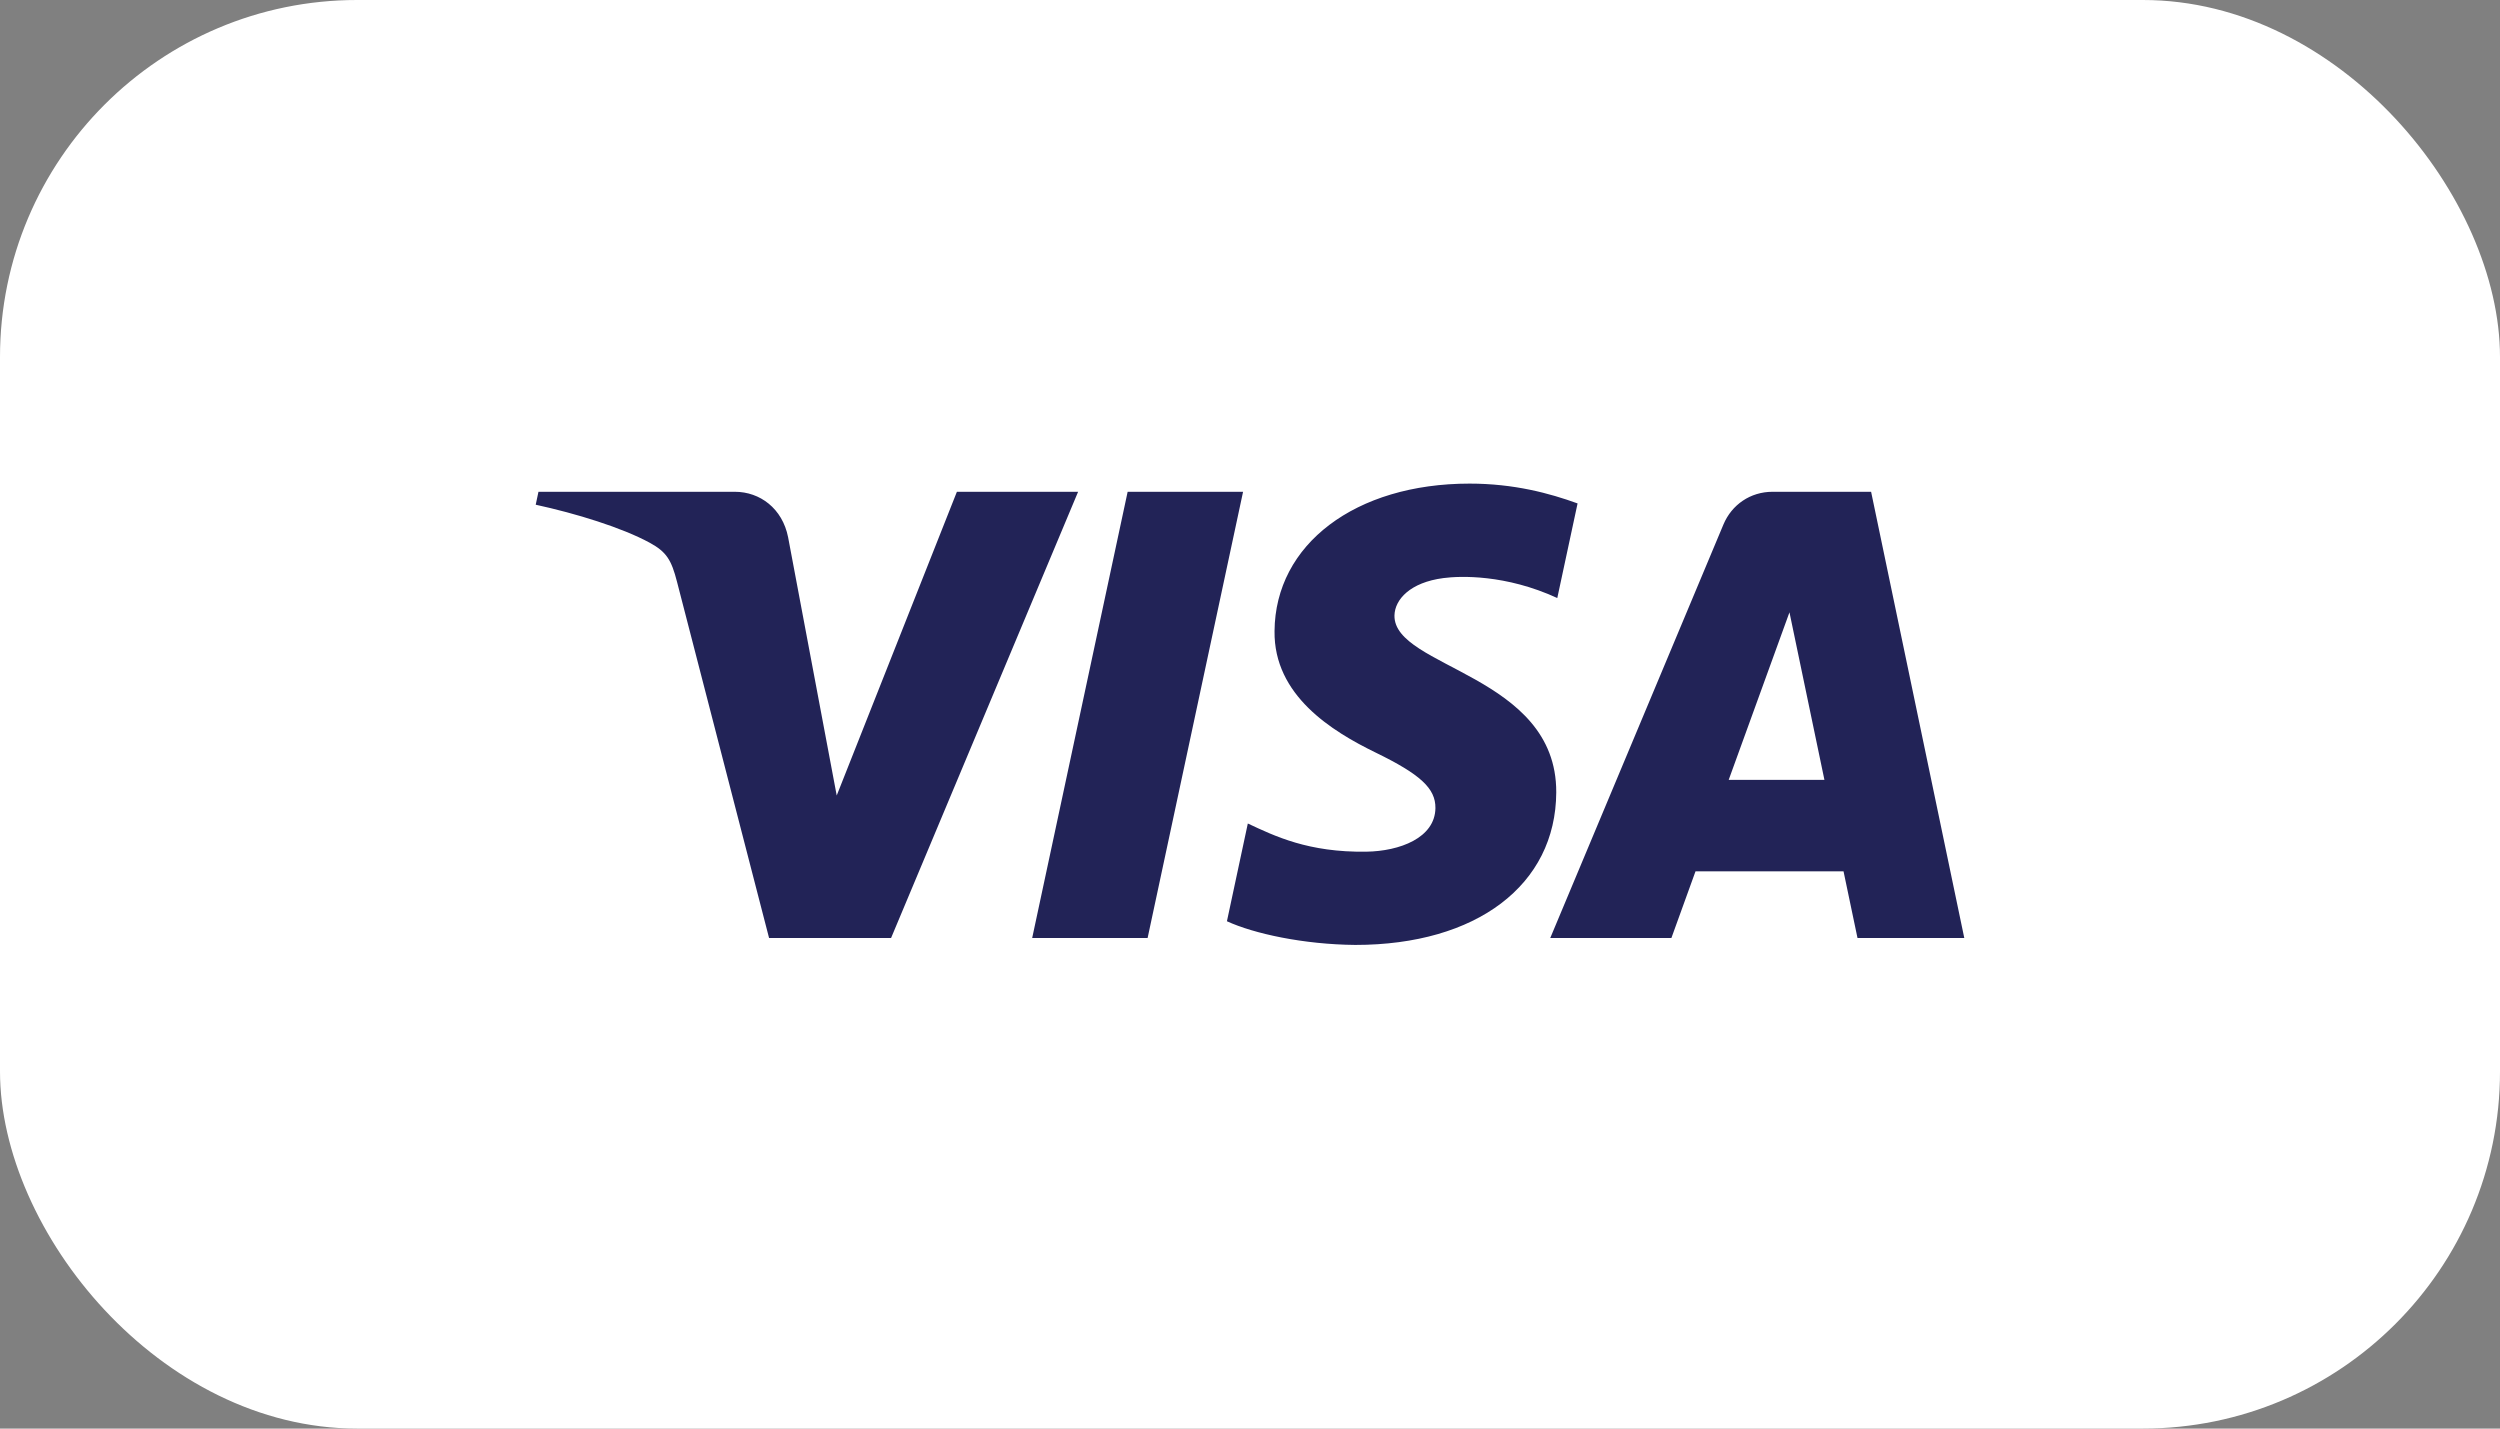
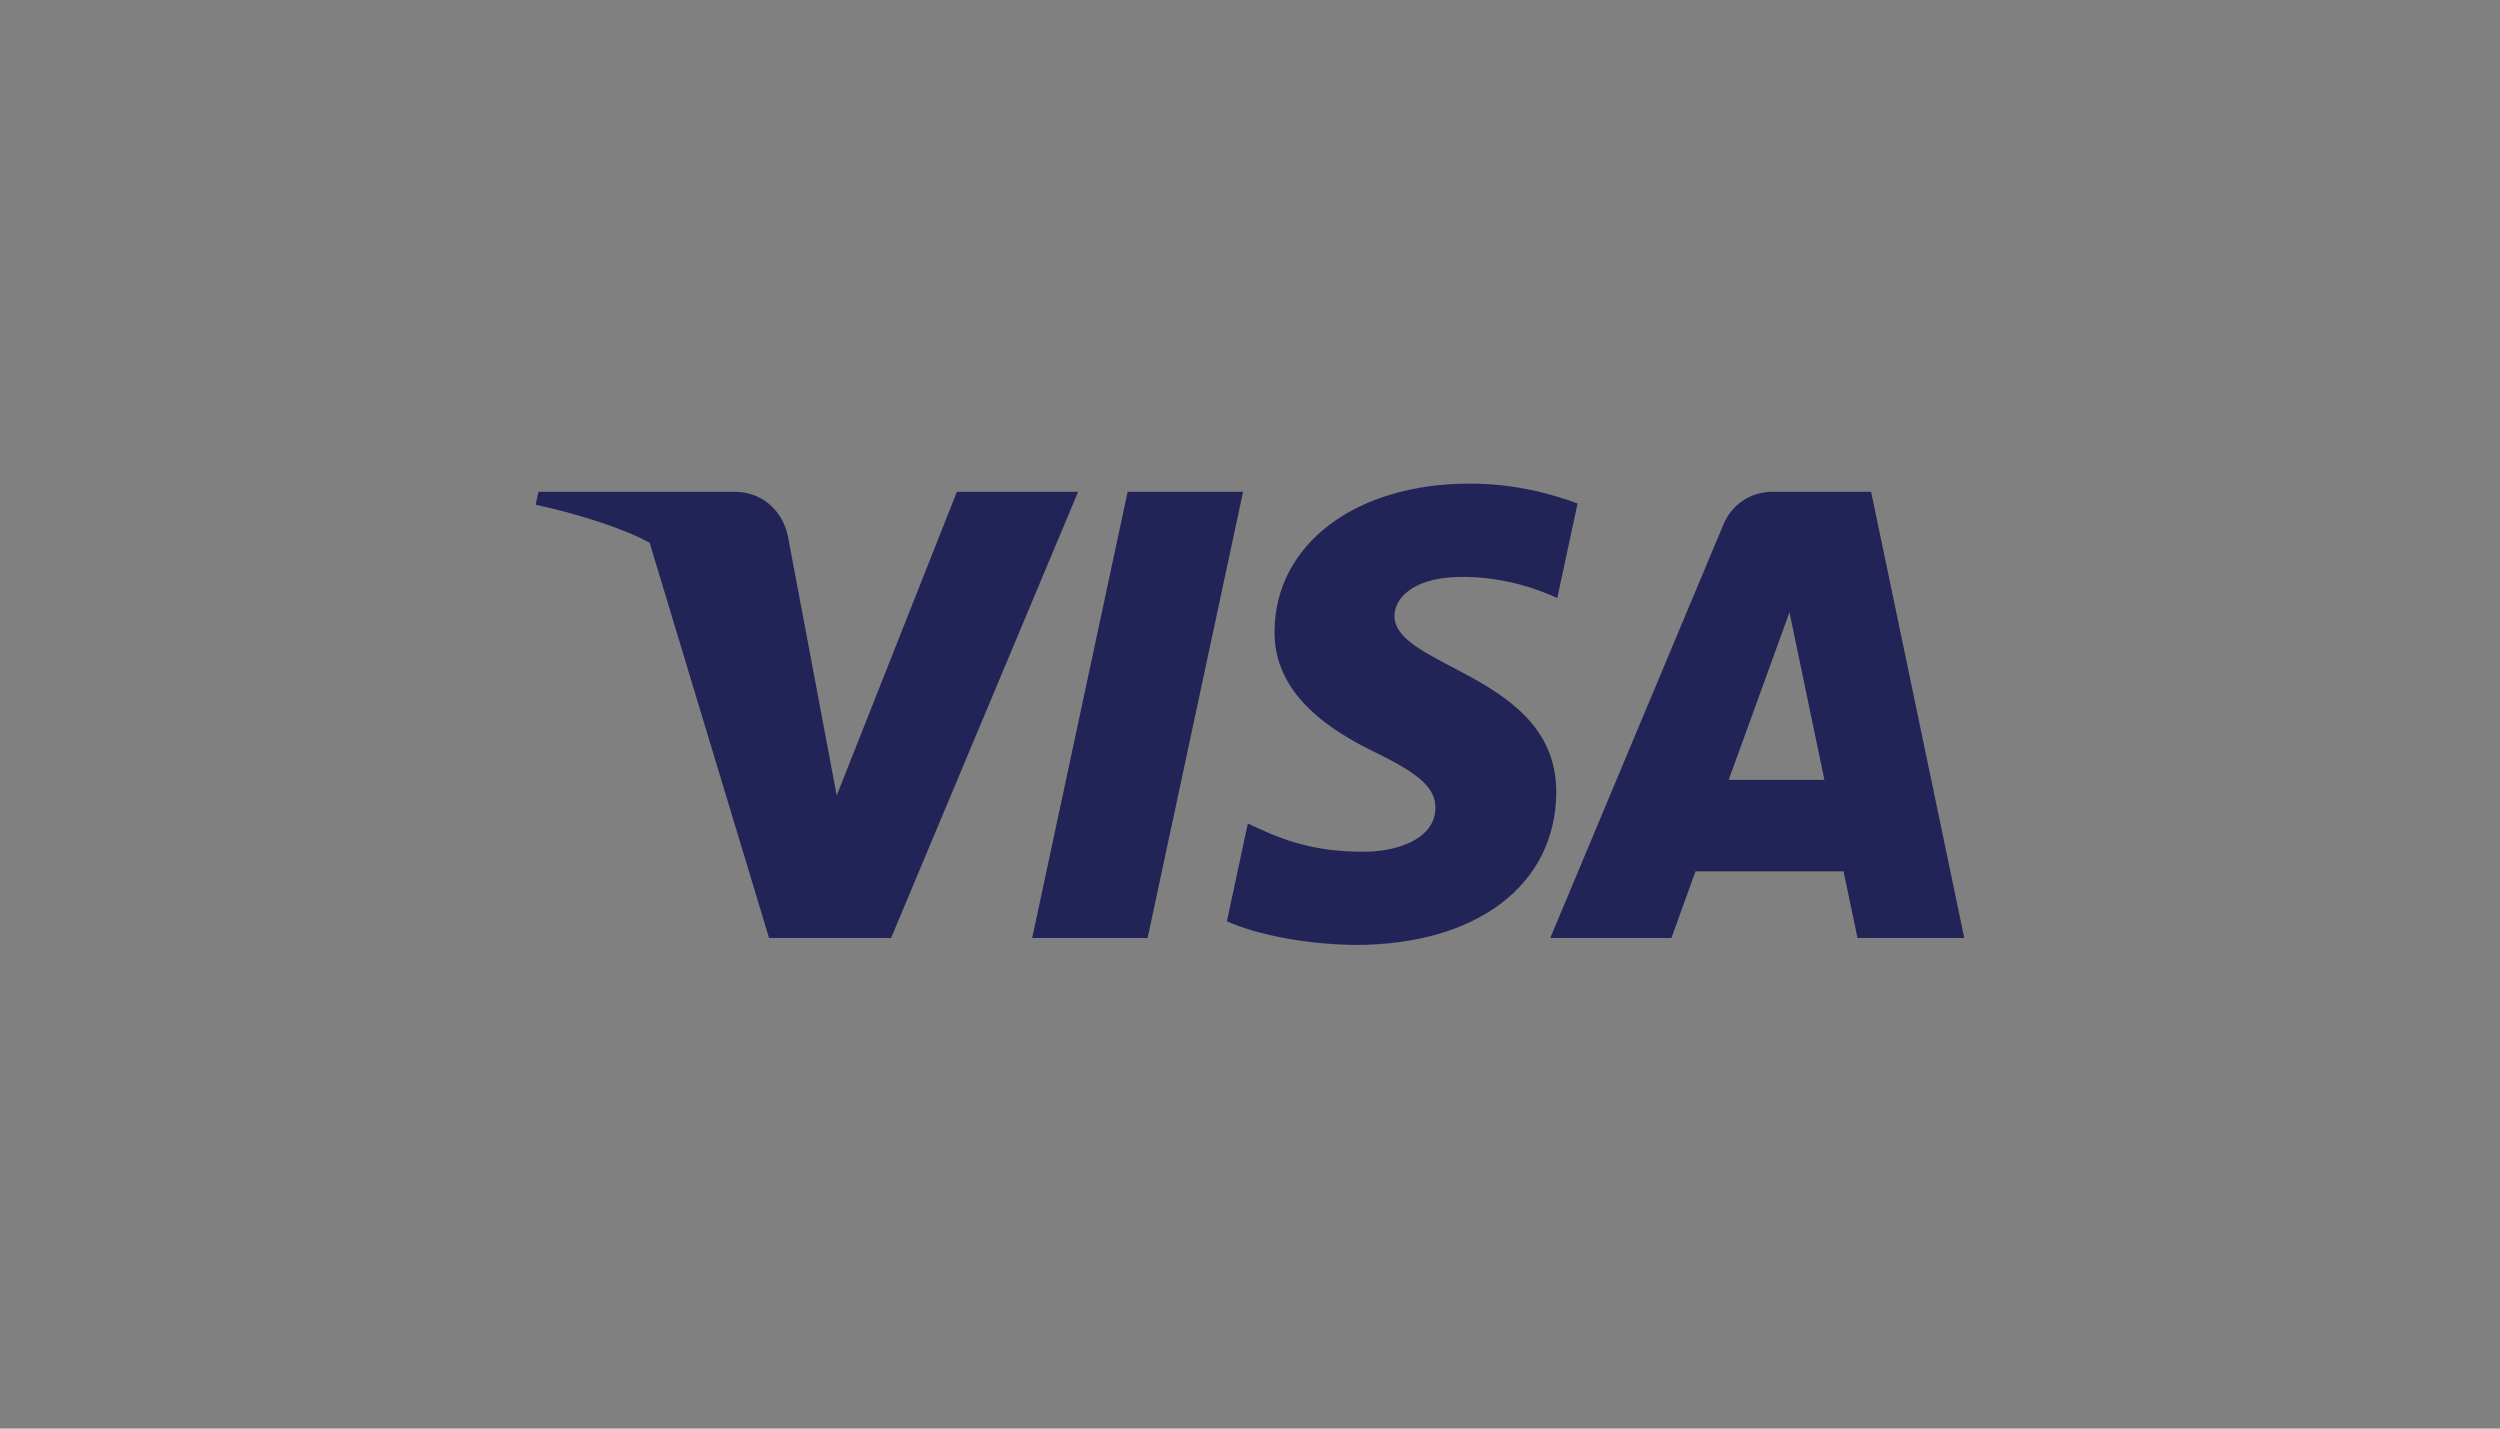
<svg xmlns="http://www.w3.org/2000/svg" width="70" height="40" viewBox="0 0 70 40" fill="none">
  <rect x="0" y="0" width="70" height="40" fill="#808080" stroke="none" />
-   <rect width="70" height="40" rx="10" fill="white" />
-   <path d="M35.687 17.671C35.664 19.47 37.291 20.474 38.516 21.071C39.775 21.684 40.197 22.077 40.192 22.625C40.183 23.463 39.188 23.833 38.258 23.847C36.634 23.872 35.689 23.409 34.939 23.058L34.354 25.795C35.107 26.142 36.501 26.445 37.947 26.458C41.342 26.458 43.563 24.783 43.575 22.185C43.588 18.888 39.014 18.705 39.045 17.231C39.056 16.785 39.483 16.308 40.417 16.186C40.88 16.125 42.156 16.078 43.604 16.745L44.172 14.096C43.393 13.813 42.393 13.541 41.147 13.541C37.952 13.541 35.705 15.24 35.687 17.671ZM49.631 13.77C49.011 13.77 48.489 14.131 48.256 14.686L43.407 26.264H46.799L47.474 24.398H51.619L52.01 26.264H55L52.391 13.77H49.631ZM50.105 17.145L51.084 21.837H48.403L50.105 17.145ZM31.574 13.77L28.901 26.264H32.133L34.806 13.77L31.574 13.77ZM26.793 13.77L23.428 22.274L22.067 15.043C21.908 14.236 21.277 13.77 20.577 13.77H15.077L15 14.132C16.129 14.377 17.412 14.773 18.189 15.195C18.665 15.454 18.8 15.68 18.957 16.293L21.534 26.264H24.95L30.187 13.77L26.793 13.77Z" fill="url(#paint0_linear_3438_12)" />
+   <path d="M35.687 17.671C35.664 19.47 37.291 20.474 38.516 21.071C39.775 21.684 40.197 22.077 40.192 22.625C40.183 23.463 39.188 23.833 38.258 23.847C36.634 23.872 35.689 23.409 34.939 23.058L34.354 25.795C35.107 26.142 36.501 26.445 37.947 26.458C41.342 26.458 43.563 24.783 43.575 22.185C43.588 18.888 39.014 18.705 39.045 17.231C39.056 16.785 39.483 16.308 40.417 16.186C40.88 16.125 42.156 16.078 43.604 16.745L44.172 14.096C43.393 13.813 42.393 13.541 41.147 13.541C37.952 13.541 35.705 15.24 35.687 17.671ZM49.631 13.77C49.011 13.77 48.489 14.131 48.256 14.686L43.407 26.264H46.799L47.474 24.398H51.619L52.01 26.264H55L52.391 13.77H49.631ZM50.105 17.145L51.084 21.837H48.403L50.105 17.145ZM31.574 13.77L28.901 26.264H32.133L34.806 13.77L31.574 13.77ZM26.793 13.77L23.428 22.274L22.067 15.043C21.908 14.236 21.277 13.77 20.577 13.77H15.077L15 14.132C16.129 14.377 17.412 14.773 18.189 15.195L21.534 26.264H24.95L30.187 13.77L26.793 13.77Z" fill="url(#paint0_linear_3438_12)" />
  <defs>
    <linearGradient id="paint0_linear_3438_12" x1="1853.96" y1="52.37" x2="1891.35" y2="-1274.21" gradientUnits="userSpaceOnUse">
      <stop stop-color="#222357" />
      <stop offset="1" stop-color="#254AA5" />
    </linearGradient>
  </defs>
</svg>